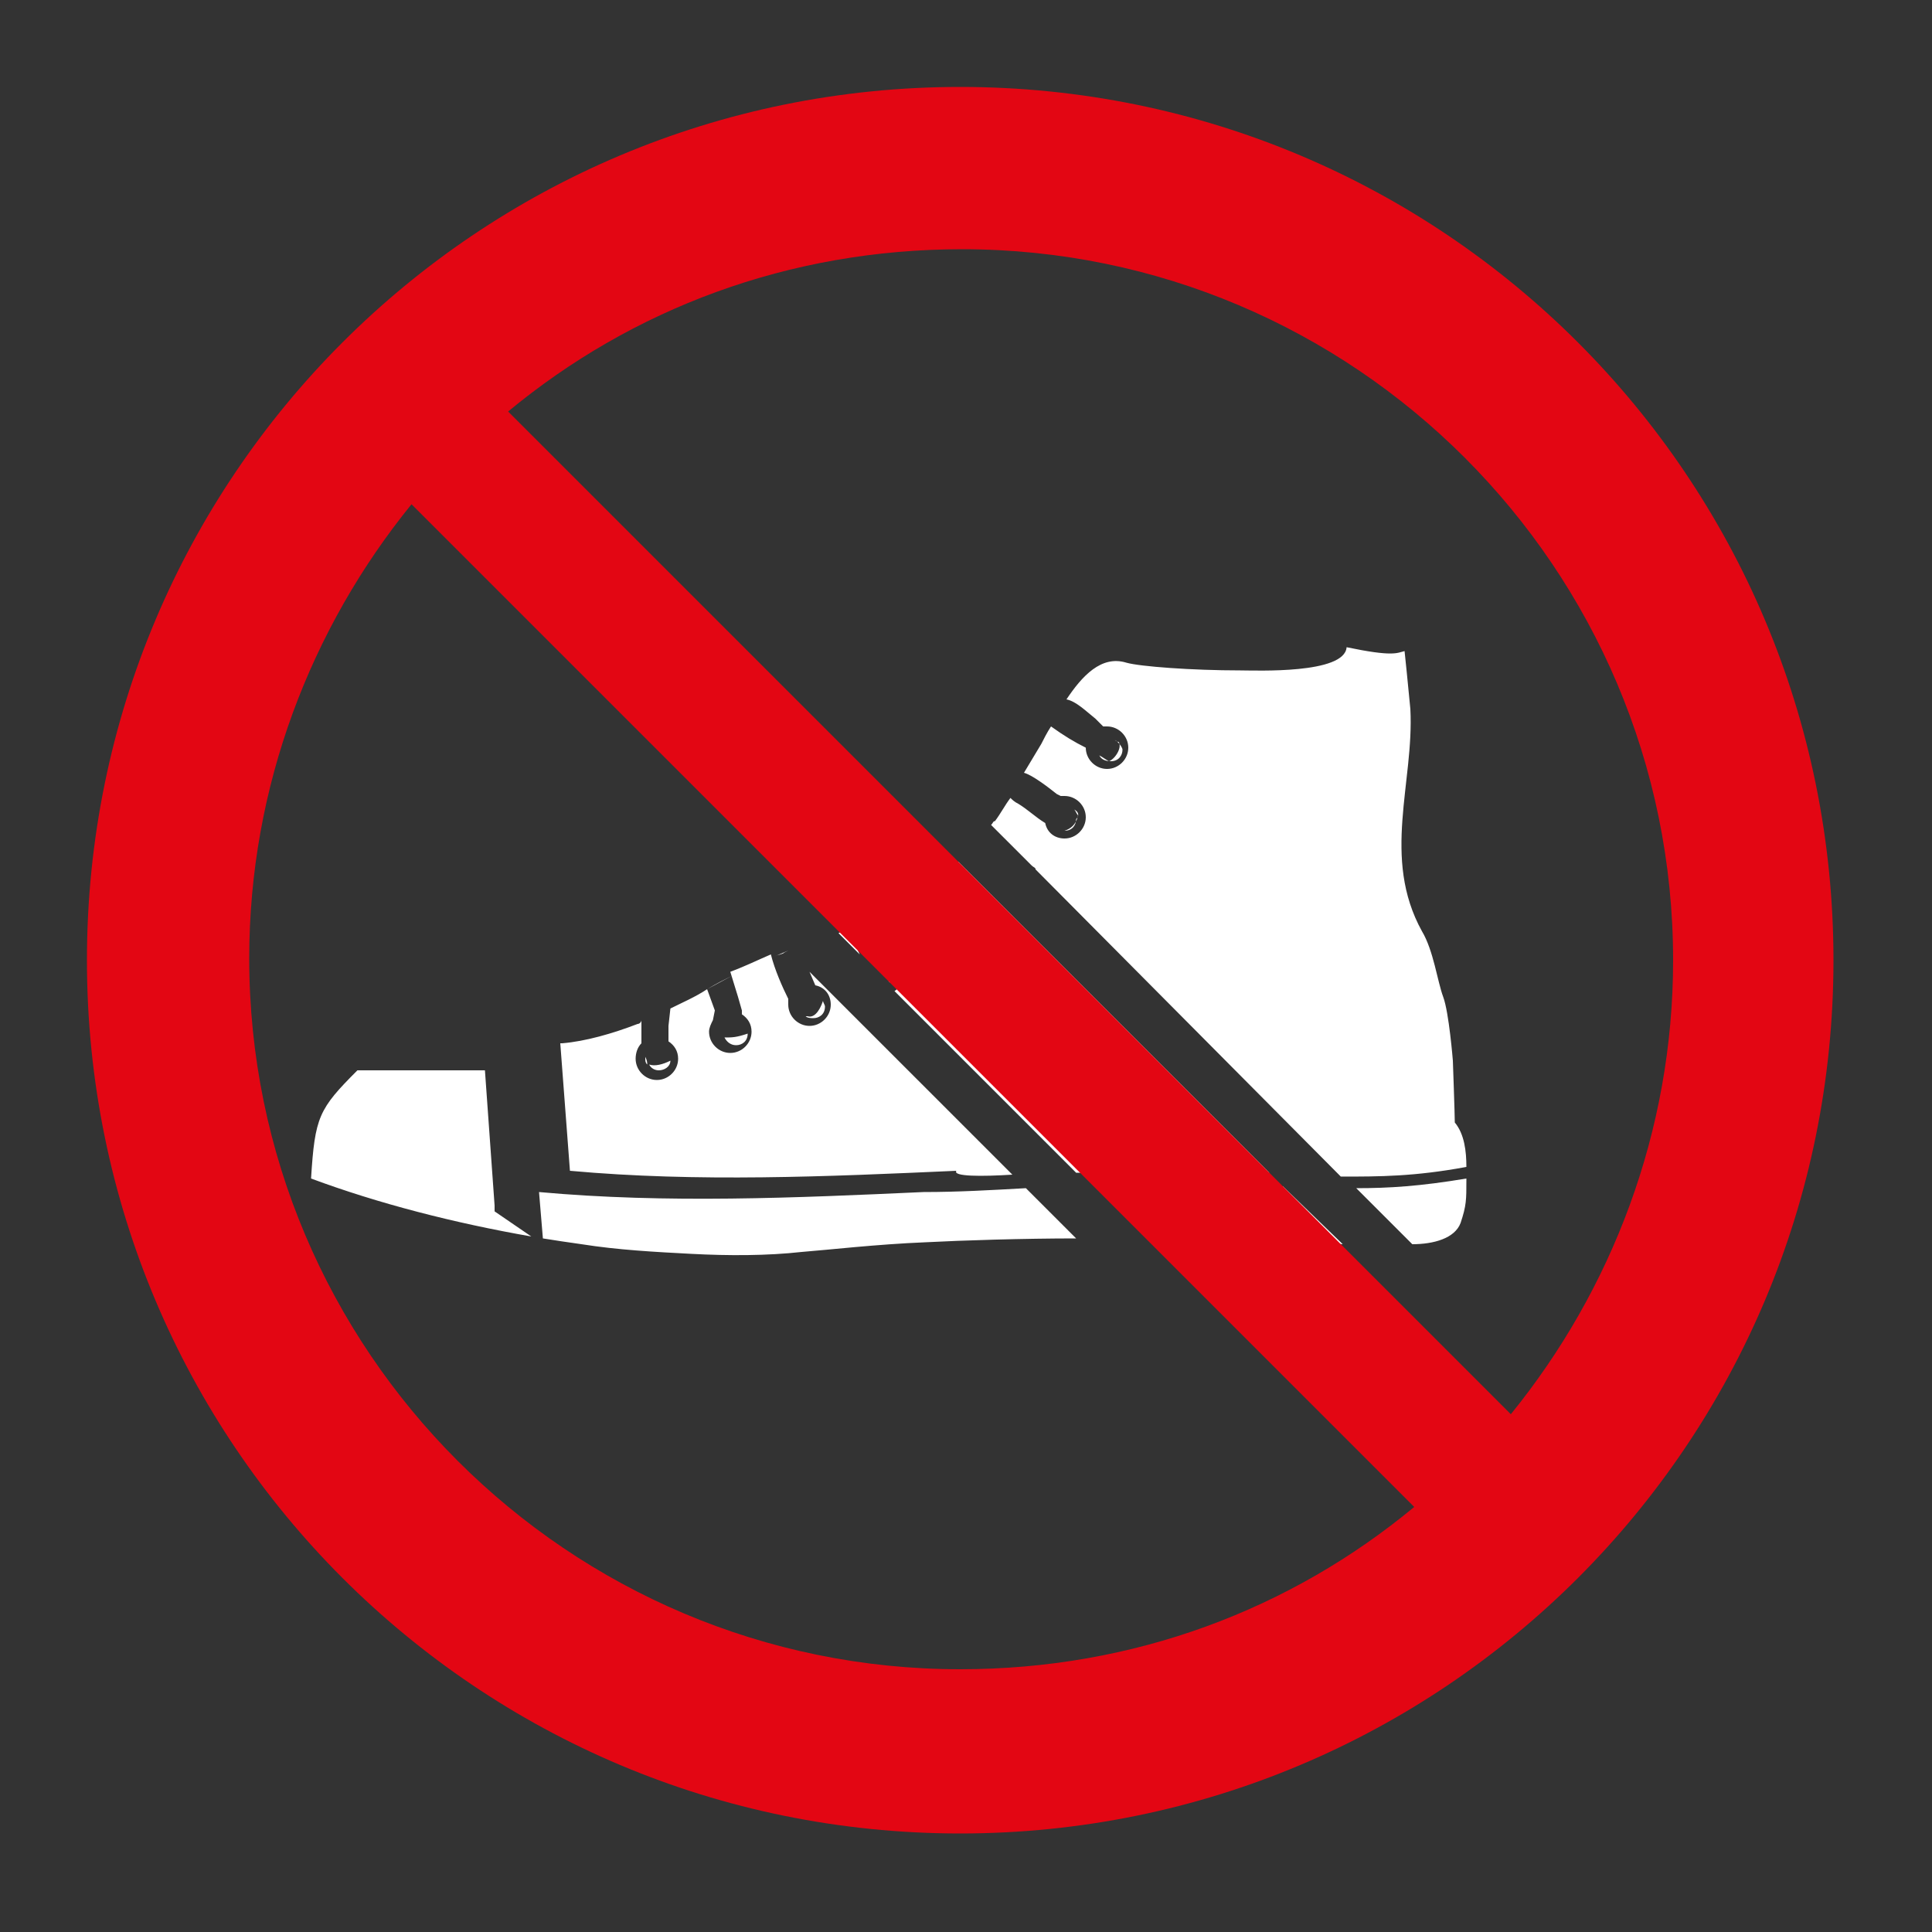
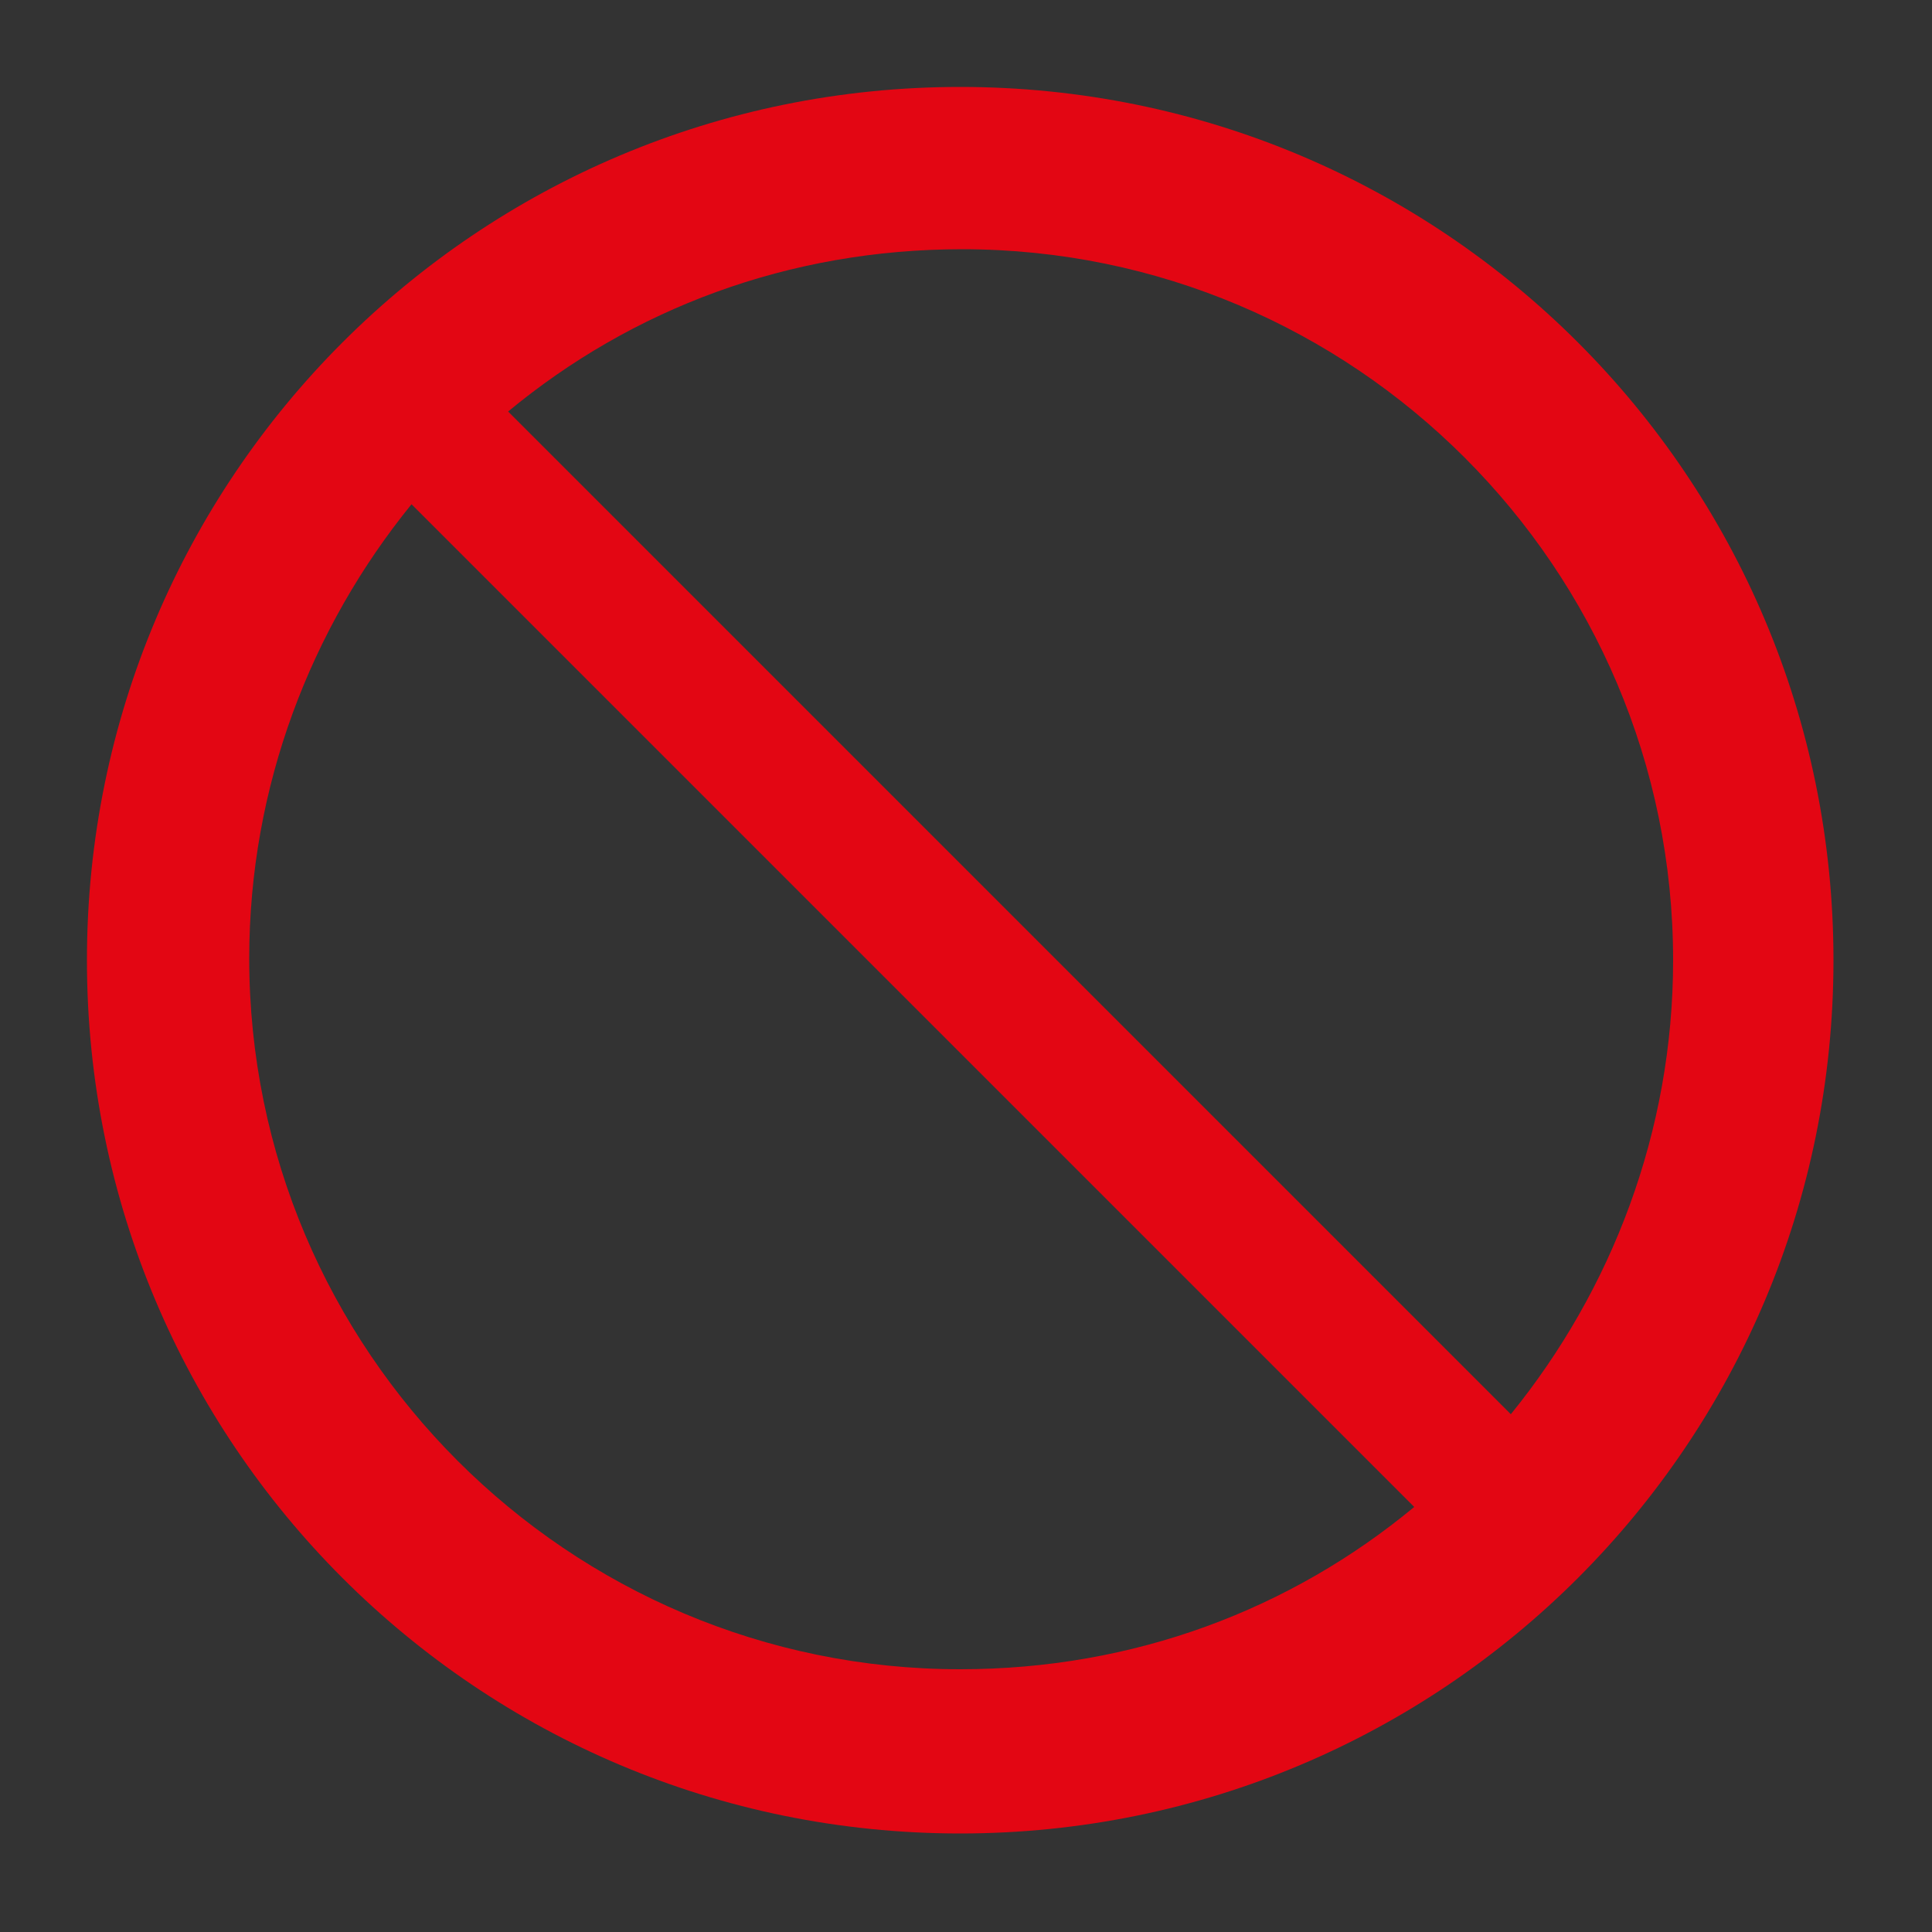
<svg xmlns="http://www.w3.org/2000/svg" id="Layer_1" x="0px" y="0px" viewBox="0 0 100 100" style="enable-background:new 0 0 100 100;" xml:space="preserve">
  <rect x="0" y="0" width="100" height="100" fill="#333333" stroke="none" />
  <style type="text/css"> .st0{fill-rule:evenodd;clip-rule:evenodd;fill:#FFFFFF;} .st1{fill-rule:evenodd;clip-rule:evenodd;fill:#E30613;} </style>
-   <path class="st0" d="M72.7,33.7c0,0,0.2,1.9,0.3,3c0.2,3.8-1.5,7.7,0.6,11.5c0.6,1,0.8,2.6,1.1,3.4c0.3,0.8,0.5,3.3,0.5,3.3 s0.1,2.8,0.1,3.2c0.5,0.6,0.6,1.5,0.6,2.3c-2.7,0.5-4.5,0.5-6.5,0.5L53.6,45c0-0.1-0.1-0.1-0.2-0.2l-2.1-2.1 c0.1-0.1,0.1-0.2,0.2-0.2c0.3-0.4,0.5-0.8,0.8-1.2c0.1,0.1,0.2,0.2,0.4,0.3c0.5,0.3,0.9,0.7,1.4,1c0.1,0.5,0.5,0.8,1,0.8 c0.6,0,1.1-0.5,1.1-1.1c0-0.6-0.5-1.1-1.1-1.1c-0.1,0-0.1,0-0.2,0l-0.2-0.1c-0.5-0.4-1.3-1-1.7-1.1l0,0c0.3-0.5,0.6-1,0.9-1.5 c0.1-0.2,0.3-0.6,0.5-0.9c0.7,0.5,1.2,0.8,1.8,1.1c0,0.6,0.5,1.1,1.1,1.1c0.6,0,1.1-0.5,1.1-1.1c0-0.6-0.5-1.1-1.1-1.1 c-0.1,0-0.1,0-0.2,0c-0.1-0.1-0.2-0.2-0.4-0.4c-0.5-0.4-1-0.9-1.5-1c0.8-1.2,1.8-2.3,3.1-1.9l0,0l0,0l0,0l0,0h0l0,0h0l0,0l0,0h0l0,0 l0,0l0,0l0,0l0,0l0,0l0,0l0,0l0,0l0,0l0,0l0,0l0,0l0,0l0,0l0,0l0,0l0,0l0,0l0,0l0,0h0l0,0l0,0l0,0l0,0l0,0l0,0l0,0l0,0l0,0l0,0l0,0 l0,0l0,0l0,0l0,0l0,0l0,0l0,0l0,0l0,0l0,0l0,0l0,0l0,0l0,0l0,0l0,0l0,0l0,0l0,0l0,0l0,0l0,0l0,0l0,0h0l0,0l0,0l0,0l0,0l0,0l0,0l0,0 l0,0l0,0l0,0l0,0l0,0l0,0l0,0l0,0l0,0l0,0l0,0l0,0l0,0l0,0l0,0l0,0l0,0l0,0l0,0h0l0,0l0,0l0,0l0,0l0,0l0,0l0,0l0,0l0,0h0l0,0l0,0 l0,0l0,0l0,0l0,0l0,0l0,0l0,0l0,0l0,0l0,0l0,0l0,0l0,0l0,0l0,0l0,0l0,0l0,0l0,0l0,0l0,0h0l0,0l0,0l0,0h0l0,0l0,0l0,0h0l0,0l0,0l0,0 h0l0,0l0,0l0,0l0,0l0,0l0,0l0,0l0,0l0,0l0,0l0,0l0,0l0,0l0,0l0,0l0,0h0l0,0l0,0l0,0l0,0l0,0l0,0l0,0l0,0l0,0l0,0l0,0h0l0,0l0,0l0,0 l0,0l0,0l0,0l0,0l0,0l0,0l0,0l0,0l0,0l0,0l0,0l0,0l0,0l0,0l0,0l0,0l0,0c0.7,0.2,3.4,0.4,5.9,0.4c0.8,0,5.4,0.2,5.5-1.2 C72.1,34,72.3,33.8,72.7,33.7L72.7,33.7z M65.7,60.7L49.6,44.6c-0.4,0.4-0.8,0.7-1.2,1c0.4,0.2,1,1,1.4,1.8c0.5,0.1,0.8,0.5,0.8,1 c0,0.6-0.5,1.1-1.1,1.1c-0.6,0-1.1-0.5-1.1-1.1c0,0,0-0.1,0-0.1c-0.5-0.5-0.9-1.2-1.4-1.9c-0.7,0.4-1.2,0.7-1.7,1h0 c0.4,0.1,0.8,1.3,0.9,2.2c0.3,0.2,0.5,0.5,0.5,0.9c0,0.3-0.1,0.6-0.4,0.8l9.4,9.4c1.2,0,2.5,0,3.8,0c1.7,0,3.5-0.1,5.2,0l0,0 L65.7,60.7L65.7,60.7z M52.4,60.8L41.9,50.3l0.3,0.7c0.5,0.1,0.8,0.5,0.8,1c0,0.6-0.5,1.1-1.1,1.1c-0.6,0-1.1-0.5-1.1-1.1 c0-0.1,0-0.2,0-0.3c-0.3-0.6-0.7-1.5-0.9-2.3c-0.7,0.3-1.3,0.6-2.1,0.9l0.4,1.3l0.2,0.7c0,0,0,0.1,0,0.2c0.3,0.2,0.5,0.5,0.5,0.9 c0,0.6-0.5,1.1-1.1,1.1c-0.6,0-1.1-0.5-1.1-1.1c0-0.2,0.1-0.4,0.2-0.6l0,0L37,52.3l-0.4-1.1c0.5-0.3,0.9-0.5,1.3-0.7l-1.3,0.7 c-0.6,0.4-1.3,0.7-1.9,1l0,0l-0.1,0.9l0,0.8l0,0c0.3,0.2,0.5,0.5,0.5,0.9c0,0.6-0.5,1.1-1.1,1.1c-0.6,0-1.1-0.5-1.1-1.1 c0-0.3,0.1-0.6,0.3-0.8c0-0.3,0-0.7,0-1.2l0,0C33.2,52.9,33.1,53,33,53c-1.3,0.5-2.7,0.9-3.9,1l-0.1,0l0,0h0l0,0l0,0l0,0l0,0l0,0 l0,0l0,0h0l0,0l0,0l0,0l0,0l0,0l0,0l0,0l0,0l0,0l0,0l0,0l0,0h0l0,0l0,0l0,0l0,0l0,0l0,0l0,0l0,0l0,0l0,0l0,0l0,0l0,0l0,0l0,0l0,0 l0,0h0l0,0l0,0l0,0l0,0h0l0,0l0,0l0,0l0,0l0,0l0,0l0,0l0,0l0,0l0,0l0,0l0,0h0l0,0l0,0l0,0h0l0,0l0,0l0,0l0,0l0,0l0,0h0l0.5,6.6 c6.6,0.6,13.3,0.3,20,0C49.3,60.9,50.8,60.9,52.4,60.8L52.4,60.8z M40.8,49.2l-0.7,0.3c0.2-0.1,0.4-0.1,0.5-0.2L40.8,49.2L40.8,49.2 L40.8,49.2z M43.4,48.3c0.2-0.1,0.4-0.2,0.6-0.2c0.2,0.5,0.3,0.9,0.5,1.3L43.4,48.3L43.4,48.3z M46.5,50.5c0,0.2-0.1,0.4-0.2,0.5 L46,50.8C46.2,50.8,46.3,50.7,46.5,50.5L46.5,50.5L46.5,50.5z M50.1,48c0,0.1,0.1,0.2,0.1,0.3c0,0.4-0.3,0.6-0.6,0.6 c-0.1,0-0.1,0-0.2,0c0.3-0.1,0.6-0.3,0.8-0.6C50.2,48.2,50.2,48.1,50.1,48L50.1,48L50.1,48z M49.4,49c-0.1,0-0.2-0.1-0.3-0.2 C49.2,48.8,49.3,48.9,49.4,49L49.4,49L49.4,49z M55.6,41.9L55.6,41.9c0.1,0.1,0.1,0.2,0.2,0.3c-0.1,0.5-0.4,0.7-0.7,0.8 c-0.1,0-0.1,0-0.2,0c0.1,0,0.1,0,0.2,0c0.4,0,0.6-0.3,0.6-0.6C55.9,42.2,55.8,42,55.6,41.9L55.6,41.9z M57.7,38.3L57.7,38.3 c0,0,0.1,0.1,0.2,0.1c0.2,0.3-0.2,0.9-0.5,1c-0.2-0.1-0.3-0.2-0.5-0.3c0.1,0.2,0.3,0.3,0.6,0.3c0.4,0,0.6-0.3,0.6-0.6 C58.1,38.7,57.9,38.4,57.7,38.3L57.7,38.3z M34.7,54.6c0,0.1,0,0.1,0,0.2c0,0,0,0.1,0,0.1L34.7,54.6L34.7,54.6L34.7,54.6z M34.7,54.9c0,0.3-0.3,0.5-0.6,0.5c-0.2,0-0.4-0.1-0.5-0.3C33.9,55.2,34.3,55.1,34.7,54.9L34.7,54.9L34.7,54.9z M33.5,55.1 c-0.1-0.1-0.1-0.2-0.1-0.3c0,0,0-0.1,0-0.1C33.5,54.9,33.5,55,33.5,55.1L33.5,55.1L33.5,55.1z M38.6,53.5 C38.7,53.5,38.7,53.5,38.6,53.5L38.6,53.5L38.6,53.5L38.6,53.5z M38.7,53.5c0,0.4-0.3,0.6-0.6,0.6c-0.3,0-0.5-0.2-0.6-0.4 C37.9,53.7,38.1,53.7,38.7,53.5L38.7,53.5L38.7,53.5z M42.6,51.8c0,0.1,0.1,0.2,0.1,0.3c0,0.4-0.3,0.6-0.6,0.6c-0.1,0-0.3,0-0.4-0.1 c0,0,0.1,0,0.1,0C42.1,52.7,42.4,52.4,42.6,51.8L42.6,51.8L42.6,51.8L42.6,51.8z M75.9,60.3L75.9,60.3l0,0.7c-2.4,0.4-4,0.5-5.7,0.5 l2.9,2.9c1.1,0,2.2-0.3,2.5-1.1c0.3-0.9,0.3-1.2,0.3-2.2C75.9,60.9,75.9,60.6,75.9,60.3L75.9,60.3z M66.4,61.4c-0.5,0-1,0-1.5,0h0 c-1.7,0-3.5,0-5.2,0c-1,0-2,0-3,0l2.7,2.7c1,0,2,0,3,0.1c1.3,0.1,2.7,0.1,4.2,0.1c1,0,1.9,0,2.9,0.1L66.4,61.4L66.4,61.4z M53.1,61.5l2.6,2.6c-2.7,0-5.9,0.1-7.8,0.2c-2.5,0.1-5.1,0.4-6.4,0.5c-1.8,0.2-3.8,0.2-5.7,0.1c-1.9-0.1-3.8-0.2-5.7-0.5 c-0.7-0.1-1.4-0.2-2-0.3l-0.2-2.4c6.6,0.6,13.3,0.3,19.9,0C49.6,61.7,51.3,61.6,53.1,61.5L53.1,61.5z M27.5,64 c-4-0.7-7.9-1.7-11.4-3c0.2-3.2,0.4-3.6,2.4-5.6l0,0l0,0c0,0,0,0,0,0l0,0c0,0,0,0,0,0l0,0l0,0l0,0l0,0l0,0l0,0l0,0l0,0l0,0l0,0l0,0 l0,0l0,0l0,0l0,0l0,0l0,0l0,0l0.1,0l0,0l0,0l0.1,0l0,0l0.1,0l0.1,0l0,0l0.1,0l0.1,0l0.1,0l0.1,0l0.1,0l0,0l0.1,0l0,0l0.1,0l0.1,0 l0.1,0l0.1,0l0.1,0l0.1,0l0.1,0l0.1,0l0.1,0l0.1,0l0,0l0.1,0l0.1,0l0.1,0l0.1,0l0.1,0l0,0l0.1,0l0,0l0.1,0l0,0l0.1,0l0.1,0h0l0.1,0 l0,0l0.1,0H22h0.1h0.1h0h0.1l0,0h0.1l0,0l0.1,0l0,0l0.1,0l0,0l0.1,0l0,0l0.1,0l0,0l0.1,0l0,0l0.1,0l0,0l0.1,0l0,0l0.1,0l0,0l0.1,0 l0,0l0.1,0l0,0l0.1,0l0,0l0.1,0l0,0l0.1,0h0l0.1,0l0,0l0.1,0l0,0l0.1,0h0l0.1,0h0l0.1,0h0l0.1,0l0,0l0.1,0h0l0.1,0h0h0.1h0l0.1,0h0 l0.1,0h0l0.1,0h0l0.1,0h0l0.1,0l0,0l0,0l0,0l0,0h0l0,0h0l0,0l0,0l0,0h0l0,0l0,0l0,0h0l0,0l0,0h0l0,0l0,0l0,0l0,0l0,0l0,0l0,0l0,0 l0,0l0,0l0,0h0l0,0l0,0l0,0l0,0l0,0l0,0h0l0,0l0,0l0,0l0,0l0,0l0,0l0,0l0,0l0,0l0,0l0,0l0,0l0,0l0,0h0l0,0l0,0l0,0h0l0,0l0,0l0,0 l0,0l0,0l0,0h0l0,0l0,0l0,0h0l0,0l0,0l0,0l0,0l0,0l0,0h0l0,0l0,0l0,0h0l0,0l0,0l0,0h0l0,0l0,0l0,0l0,0l0,0l0,0l0,0h0l0.5,7l0,0.3 l0,0L27.5,64L27.5,64z" />
  <path class="st1" d="M49.7,4.5c-25,0-45.2,20.2-45.2,45.2c0,25,20.2,45.2,45.2,45.2c25,0,45.2-20.2,45.2-45.2 C94.9,24.7,74.7,4.5,49.7,4.5L49.7,4.5z M26.3,21.3L26.3,21.3c6.4-5.3,14.5-8.4,23.5-8.4c20.3,0,36.8,16.5,36.8,36.8 c0,8.9-3.2,17.1-8.4,23.5L26.3,21.3L26.3,21.3z M73.2,78L73.2,78c-6.4,5.3-14.5,8.4-23.5,8.4c-20.3,0-36.8-16.5-36.8-36.8 c0-8.9,3.2-17.1,8.4-23.5L73.2,78z" />
</svg>